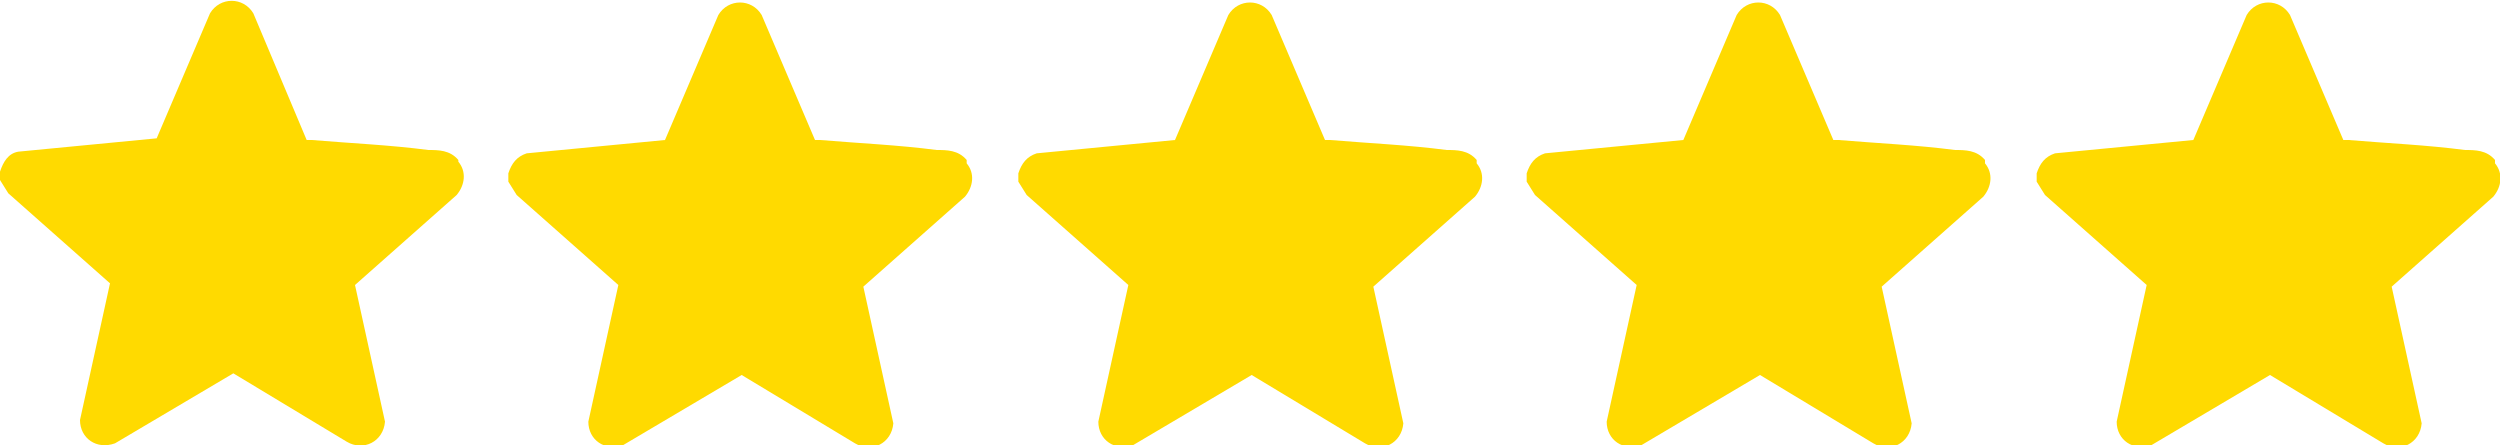
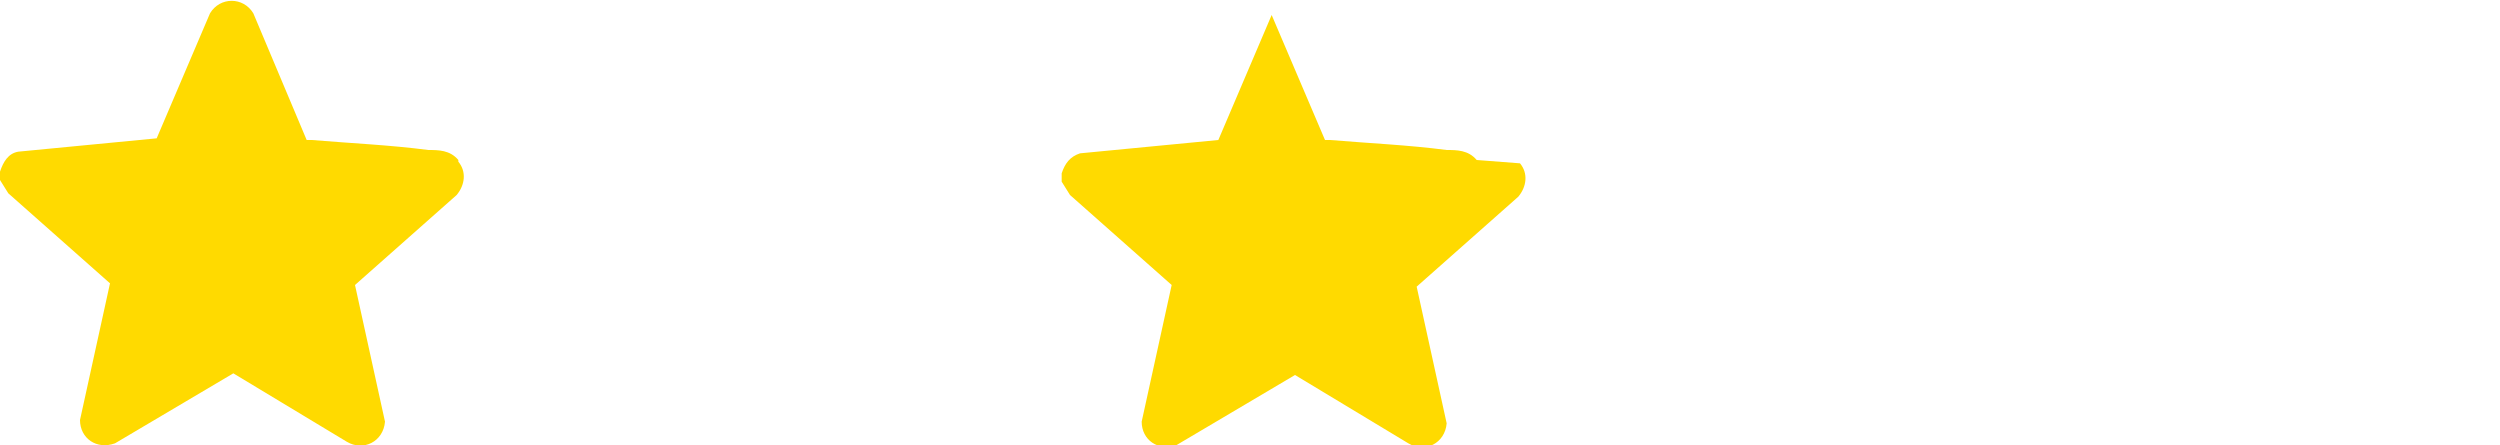
<svg xmlns="http://www.w3.org/2000/svg" id="Camada_1" viewBox="0 0 150 26.7">
  <defs>
    <style>      .st0 {        fill: #ffda00;      }    </style>
  </defs>
  <path class="st0" d="M27.5,9.6c-.5-.6-1.2-.6-1.8-.6-2.3-.3-4.6-.4-7-.6,0,0-.2,0-.3,0L15.2.8c-.6-1-2-1-2.6,0l-3.2,7.5-8.3.8C.5,9.2.2,9.7,0,10.3v.5l.5.8,6.1,5.4-1.8,8.2c0,1.1,1,1.8,2.1,1.4l7.1-4.2,6.8,4.1c1,.6,2.2,0,2.3-1.2l-1.8-8.2,6.1-5.4c.5-.6.6-1.4.1-2Z" />
-   <path class="st0" d="M58,9.6c-.5-.6-1.2-.6-1.8-.6-2.3-.3-4.6-.4-7-.6,0,0-.2,0-.3,0l-3.2-7.5c-.6-1-2-1-2.6,0l-3.2,7.5-8.3.8c-.6.2-.9.6-1.1,1.2v.5l.5.8,6.1,5.4-1.8,8.2c0,1.1,1,1.8,2.1,1.4l7.1-4.2,6.8,4.1c1,.6,2.2,0,2.3-1.2l-1.8-8.2,6.1-5.4c.5-.6.6-1.4.1-2Z" />
-   <path class="st0" d="M88.6,9.6c-.5-.6-1.2-.6-1.8-.6-2.3-.3-4.6-.4-7-.6,0,0-.2,0-.3,0l-3.2-7.5c-.6-1-2-1-2.6,0l-3.2,7.5-8.3.8c-.6.2-.9.6-1.1,1.2v.5l.5.8,6.1,5.4-1.8,8.2c0,1.1,1,1.8,2.1,1.4l7.1-4.2,6.8,4.1c1,.6,2.2,0,2.3-1.2l-1.8-8.2,6.1-5.4c.5-.6.6-1.4.1-2Z" />
-   <path class="st0" d="M119.1,9.6c-.5-.6-1.2-.6-1.8-.6-2.3-.3-4.6-.4-7-.6,0,0-.2,0-.3,0l-3.2-7.5c-.6-1-2-1-2.6,0l-3.2,7.5-8.3.8c-.6.2-.9.6-1.1,1.2v.5l.5.8,6.1,5.4-1.8,8.2c0,1.1,1,1.8,2.1,1.4l7.1-4.2,6.8,4.1c1,.6,2.2,0,2.3-1.2l-1.8-8.2,6.1-5.4c.5-.6.6-1.4.1-2Z" />
-   <path class="st0" d="M149.7,9.6c-.5-.6-1.2-.6-1.8-.6-2.3-.3-4.6-.4-7-.6,0,0-.2,0-.3,0l-3.2-7.5c-.6-1-2-1-2.6,0l-3.2,7.5-8.3.8c-.6.2-.9.6-1.1,1.2v.5l.5.8,6.1,5.4-1.8,8.2c0,1.1,1,1.8,2.1,1.4l7.1-4.2,6.8,4.1c1,.6,2.2,0,2.3-1.2l-1.8-8.2,6.1-5.4c.5-.6.6-1.4.1-2Z" />
+   <path class="st0" d="M88.6,9.6c-.5-.6-1.2-.6-1.8-.6-2.3-.3-4.6-.4-7-.6,0,0-.2,0-.3,0l-3.2-7.5l-3.2,7.5-8.3.8c-.6.2-.9.6-1.1,1.2v.5l.5.8,6.1,5.4-1.8,8.2c0,1.1,1,1.8,2.1,1.4l7.1-4.2,6.8,4.1c1,.6,2.2,0,2.3-1.2l-1.8-8.2,6.1-5.4c.5-.6.6-1.4.1-2Z" />
</svg>